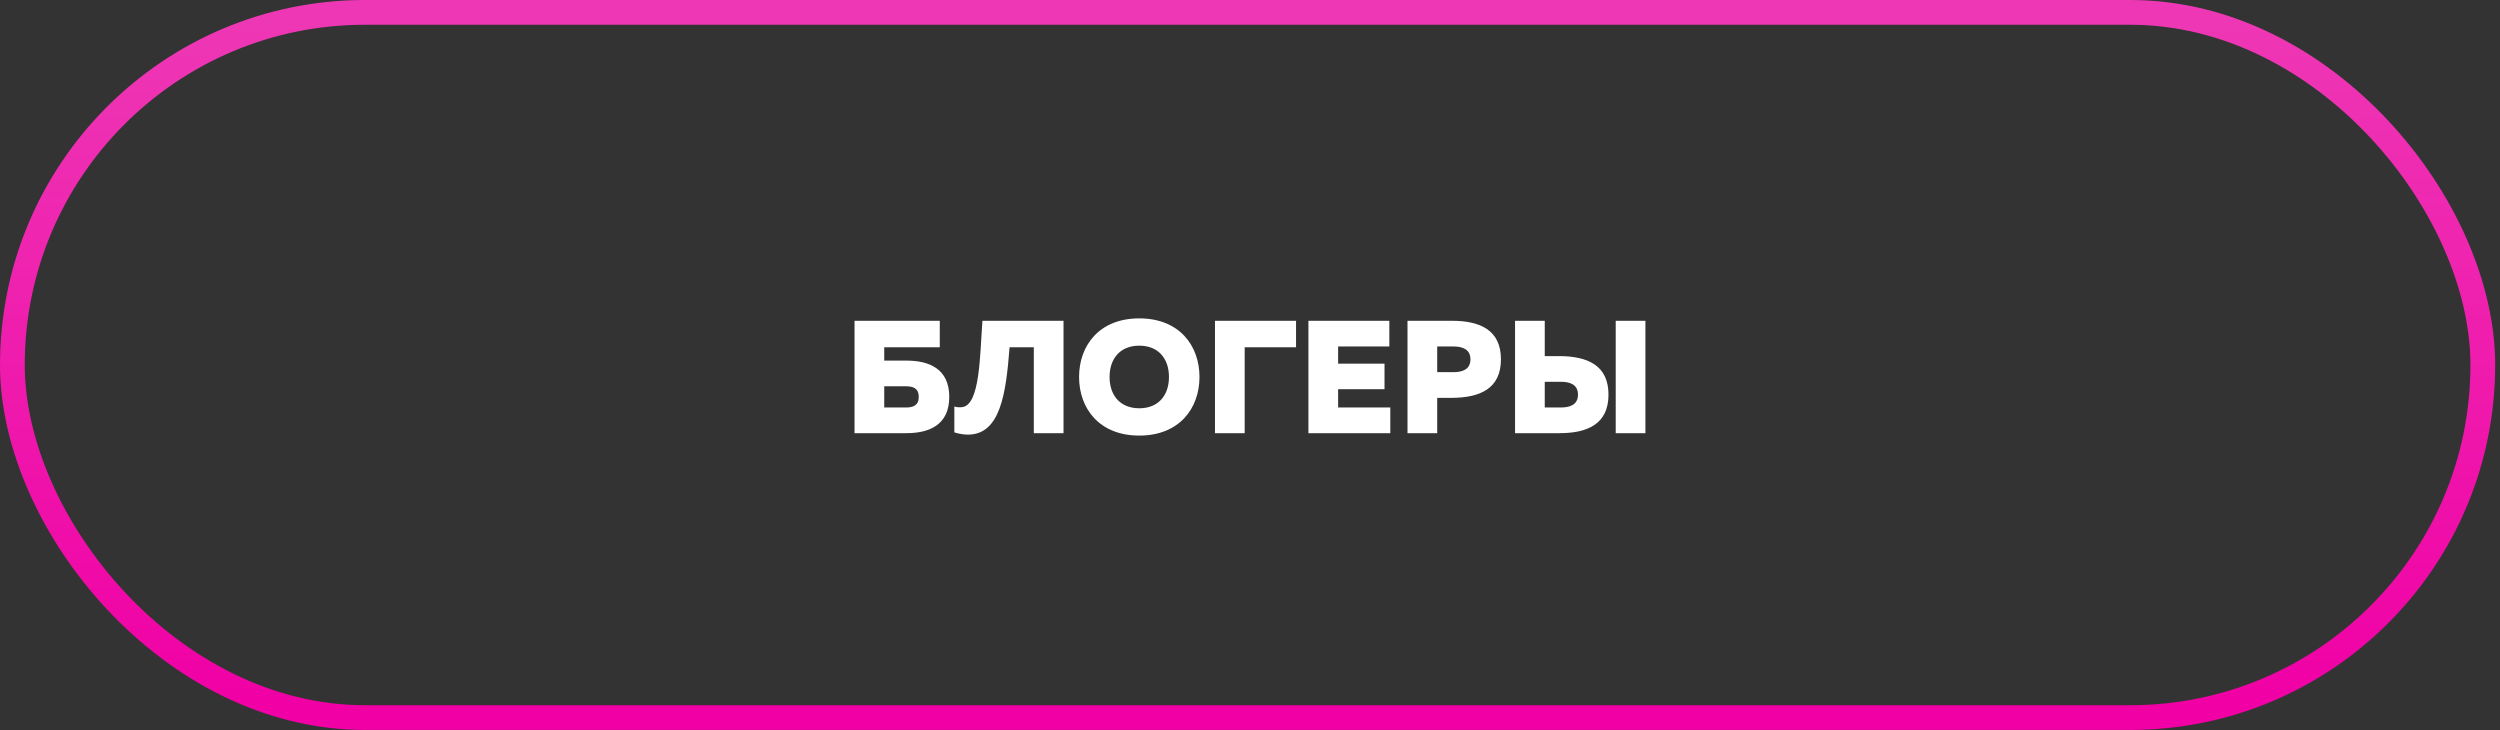
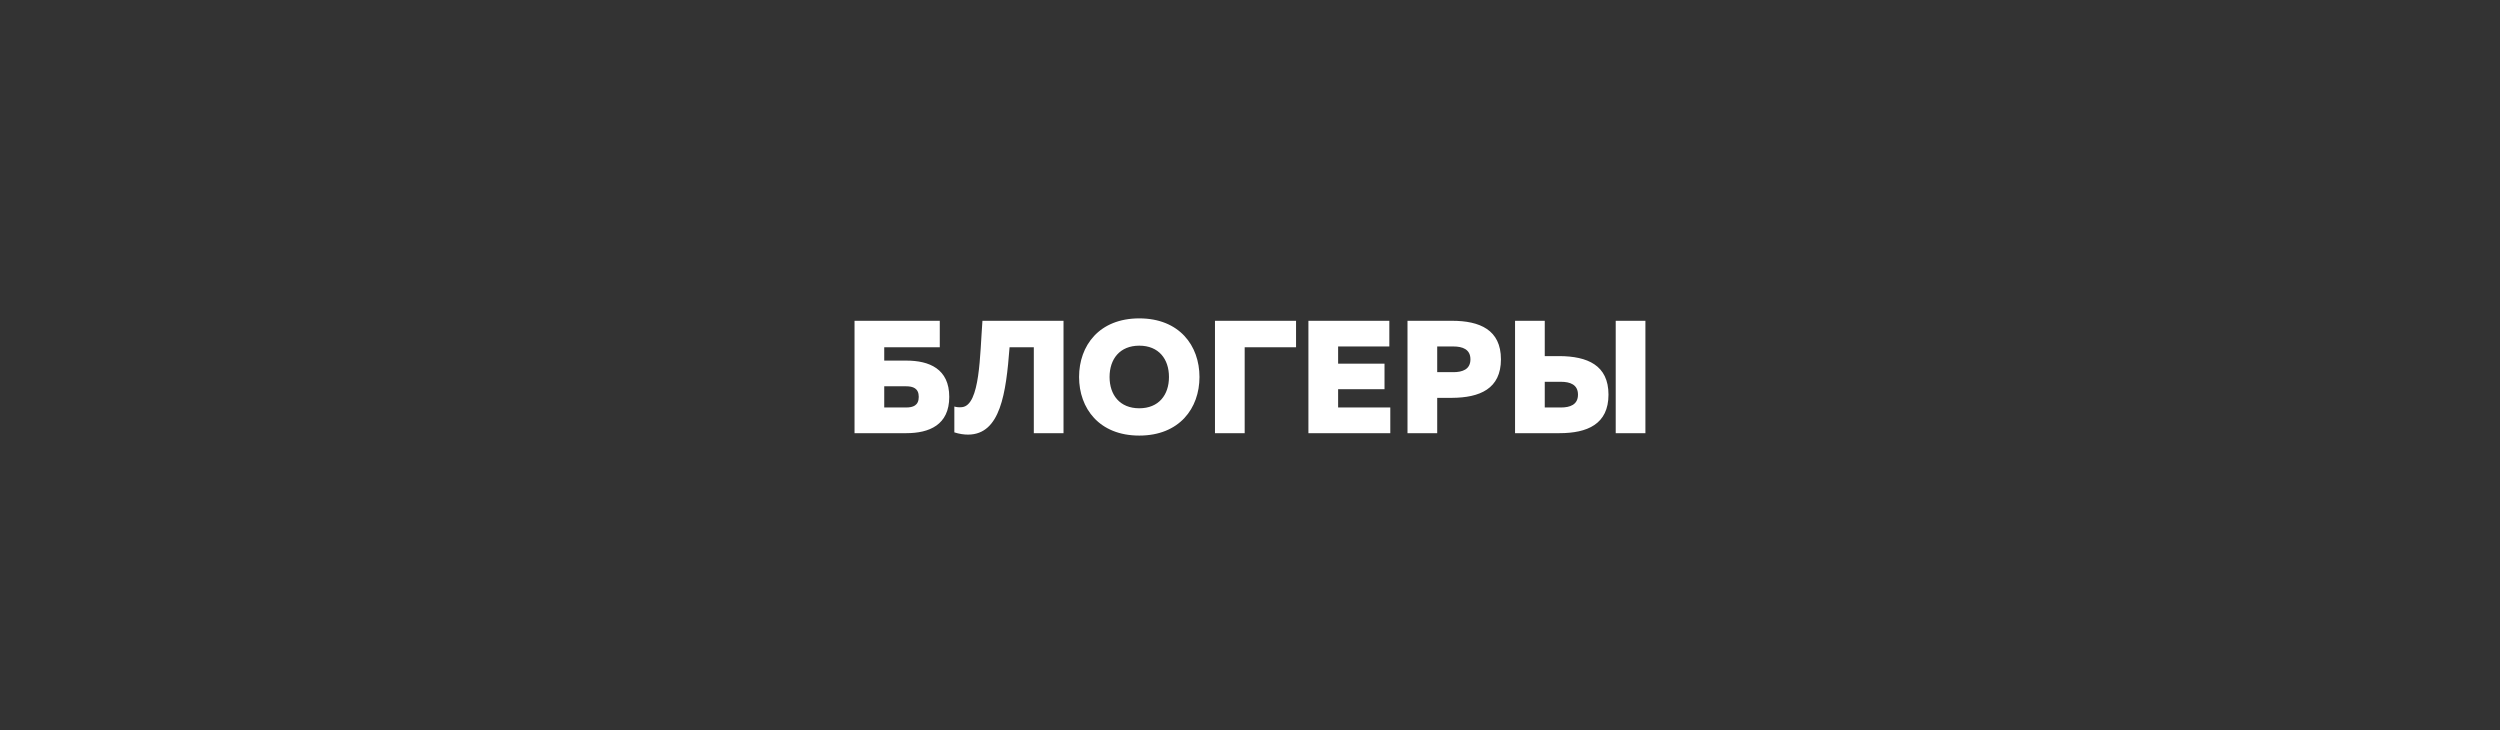
<svg xmlns="http://www.w3.org/2000/svg" width="202" height="59" viewBox="0 0 202 59" fill="none">
  <rect x="0" y="0" width="202" height="59" fill="#333333" stroke="none" />
-   <rect x="1" y="1" width="199.611" height="56.981" rx="28.49" stroke="url(#paint0_linear_529_77)" stroke-width="2" />
  <path d="M71.446 29.137H73.236C75.078 29.137 76.7 29.798 76.7 32.068C76.7 34.338 75.078 35 73.236 35H69.046V25.92H75.934V28.06H71.446V29.137ZM71.446 32.925H73.21C73.768 32.925 74.235 32.769 74.235 32.068C74.235 31.368 73.768 31.212 73.21 31.212H71.446V32.925ZM79.381 25.92H85.932V35H83.532V28.06H81.573C81.288 31.783 80.834 35.104 78.226 35.117C77.889 35.117 77.513 35.065 77.111 34.935V32.847C77.279 32.898 77.487 32.925 77.733 32.898C79.199 32.743 79.173 28.67 79.381 25.92ZM87.189 30.46C87.189 27.93 88.81 25.725 92.053 25.725C95.296 25.725 96.918 27.93 96.918 30.46C96.918 32.989 95.296 35.195 92.053 35.195C88.81 35.195 87.189 32.989 87.189 30.46ZM94.453 30.46C94.453 29.007 93.623 27.93 92.053 27.93C90.484 27.93 89.653 29.007 89.653 30.46C89.653 31.913 90.484 32.989 92.053 32.989C93.623 32.989 94.453 31.913 94.453 30.46ZM100.57 35H98.17V25.92H104.721V28.06H100.57V35ZM105.72 25.92H112.258V27.995H108.12V29.383H111.869V31.446H108.12V32.925H112.336V35H105.72V25.92ZM113.726 25.92H117.319C119.563 25.92 121.276 26.646 121.276 29.033C121.276 31.42 119.563 32.133 117.319 32.146H116.126V35H113.726V25.92ZM118.811 29.033C118.811 28.216 118.162 27.995 117.436 27.995H116.126V30.071H117.436C118.162 30.071 118.811 29.85 118.811 29.033ZM126.009 35H122.416V25.92H124.816V28.773H126.009C128.254 28.786 129.966 29.5 129.966 31.887C129.966 34.274 128.254 35 126.009 35ZM124.816 30.849V32.925H126.126C126.853 32.925 127.501 32.704 127.501 31.887C127.501 31.07 126.853 30.849 126.126 30.849H124.816ZM132.949 35H130.55V25.92H132.949V35Z" fill="white" />
  <defs>
    <linearGradient id="paint0_linear_529_77" x1="105" y1="2" x2="105" y2="56.981" gradientUnits="userSpaceOnUse">
      <stop stop-color="#EE37B5" />
      <stop offset="1" stop-color="#F000A5" />
    </linearGradient>
  </defs>
</svg>